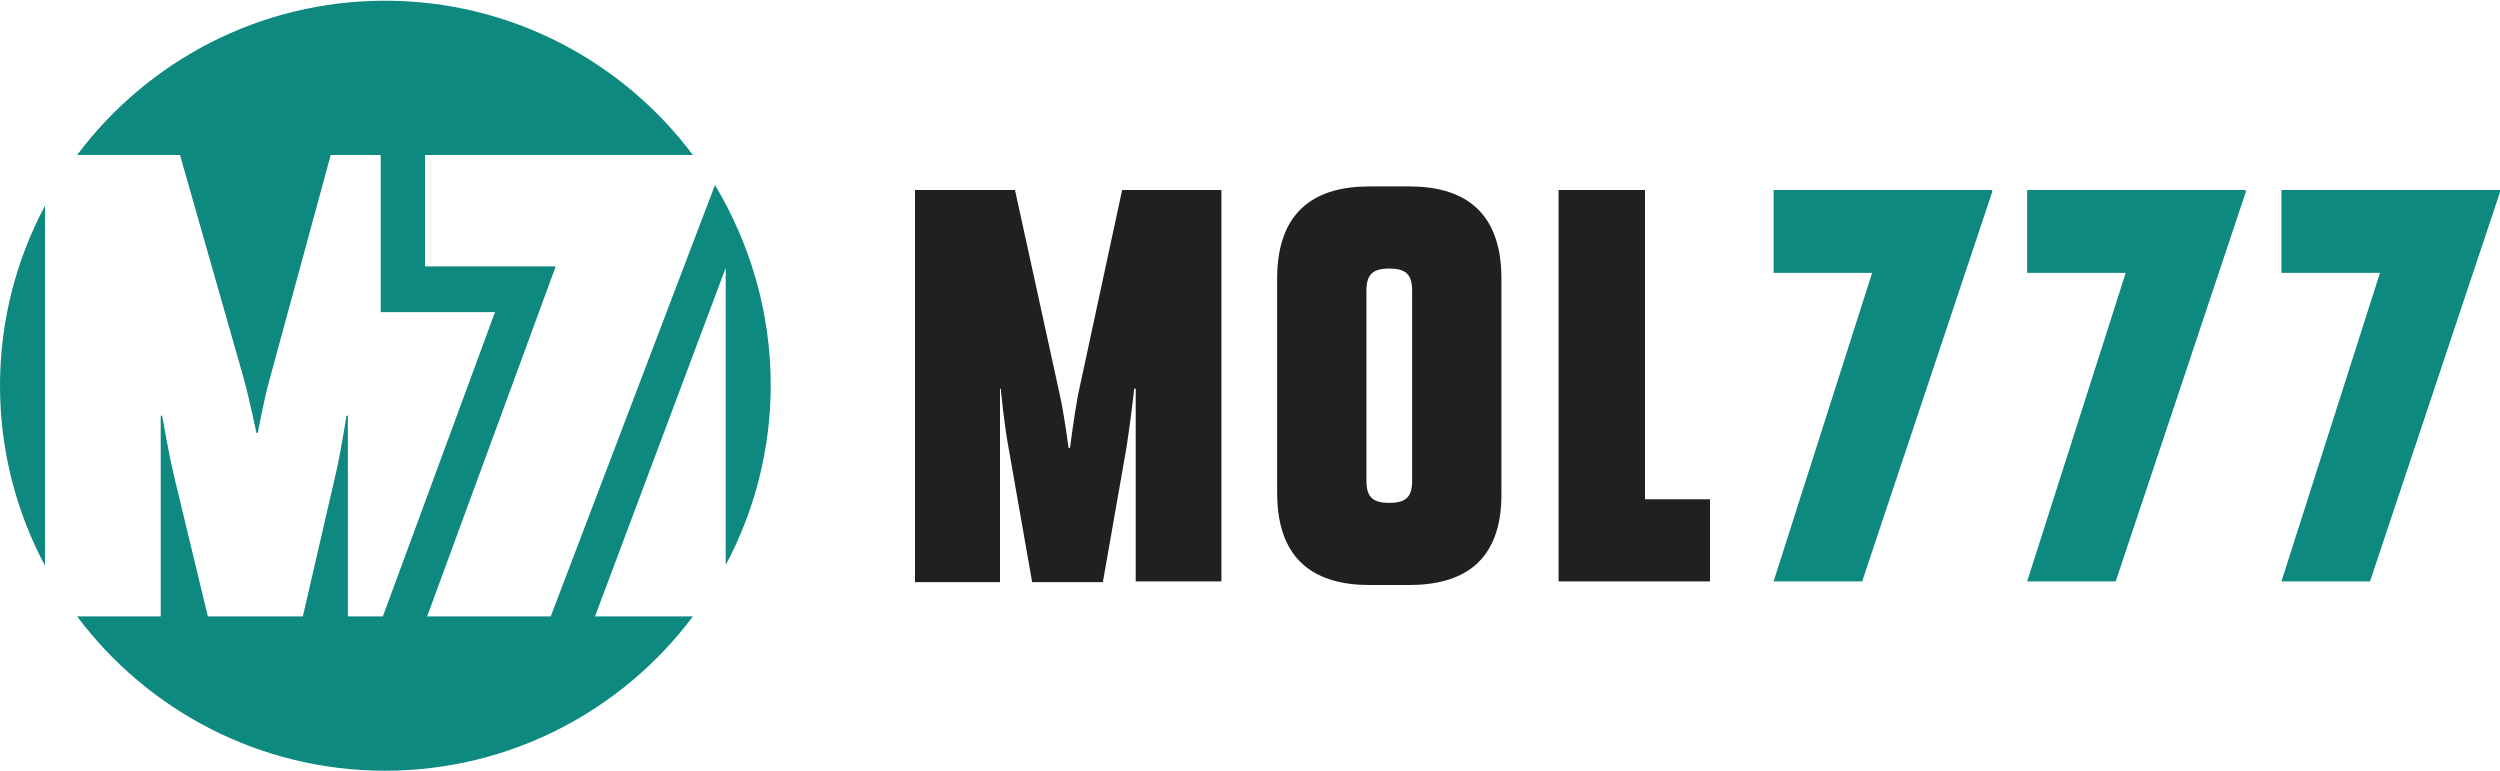
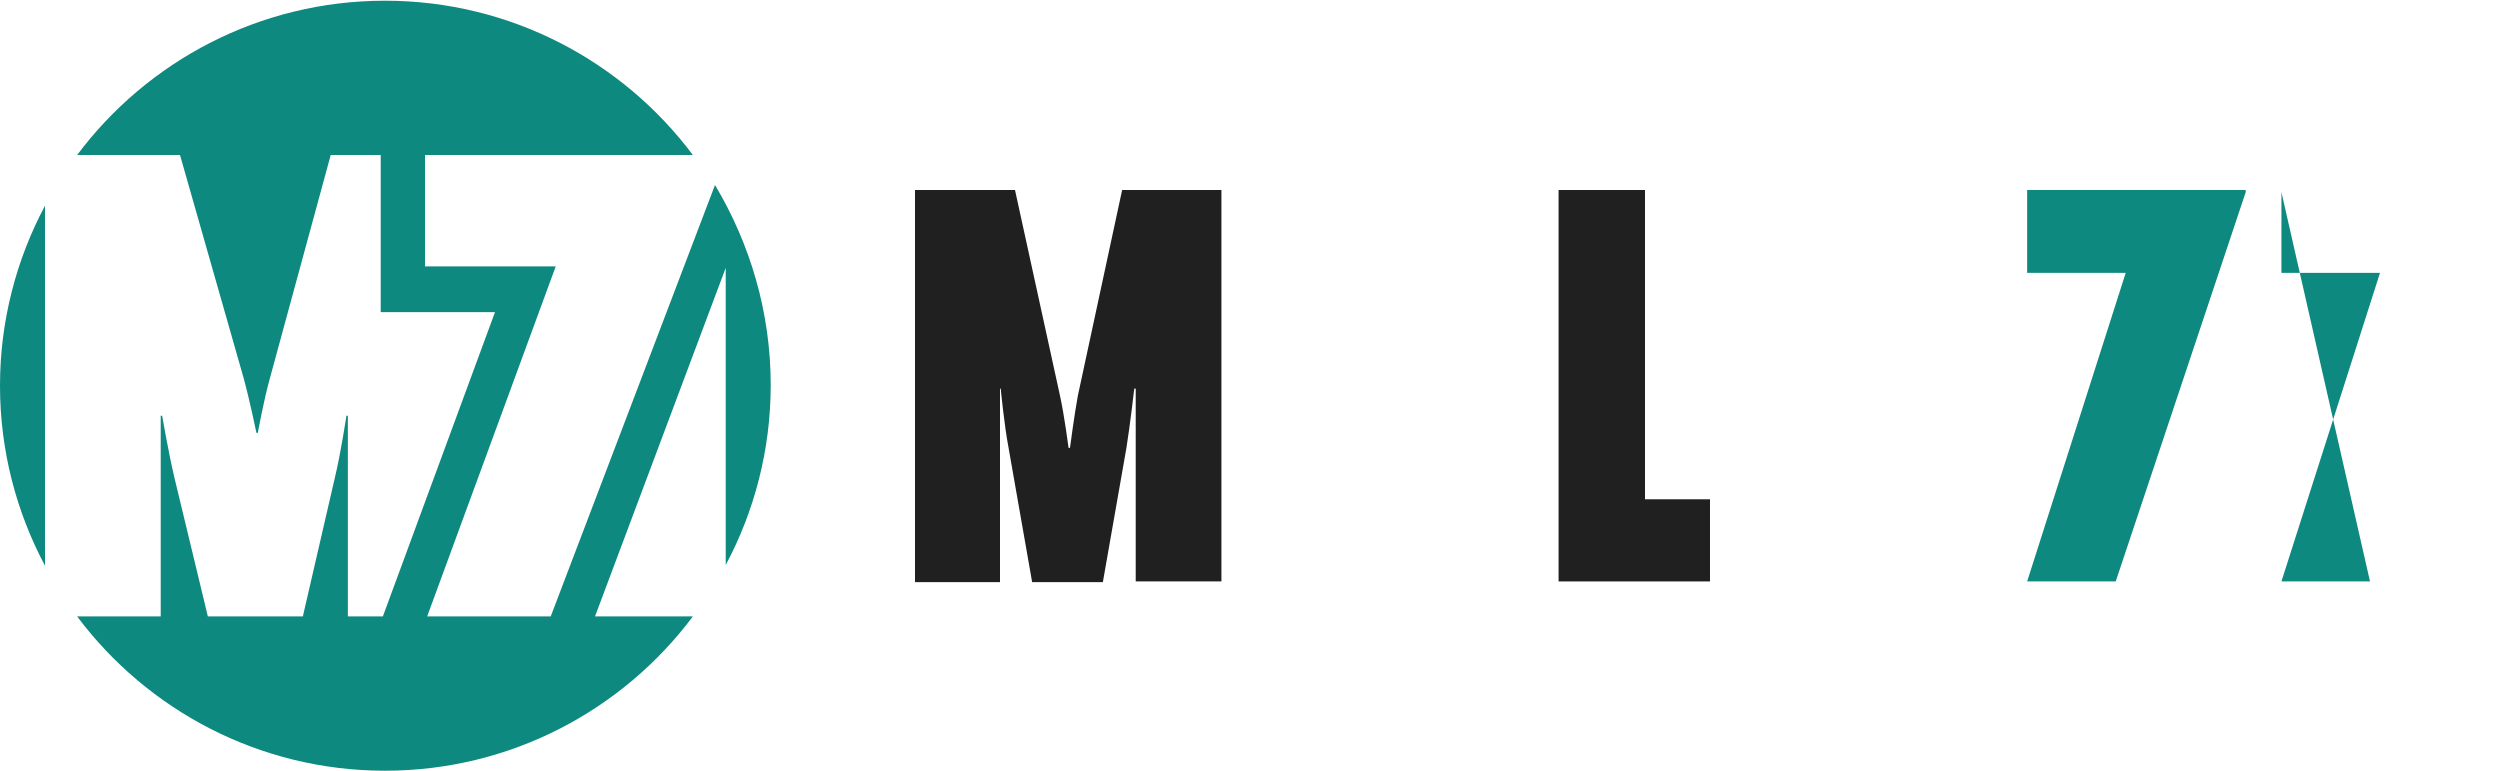
<svg xmlns="http://www.w3.org/2000/svg" version="1.1" id="Слой_1" x="0px" y="0px" viewBox="0 0 350 108" style="enable-background:new 0 0 350 108;" xml:space="preserve">
  <style type="text/css">
	.st0{fill:#0D897F;}
	.st1{fill:#202020;}
</style>
  <g>
    <g>
      <path class="st0" d="M6.3,28.8C2.3,36.3,0,44.9,0,54s2.3,17.7,6.3,25.2V28.8z" />
      <path class="st0" d="M83.3,86.3l18.3-48.8v41.6c4-7.5,6.3-16.1,6.3-25.2c0-10.2-2.9-19.8-7.8-28L77.1,86.3H59.8l18-49H59.5V21.7    H97C87.2,8.6,71.5,0.1,53.9,0.1S20.6,8.6,10.8,21.7h14.4l8.9,31.2c0.9,3.3,1.8,7.7,1.8,7.7h0.2c0,0,0.8-4.5,1.7-7.7l8.5-31.2h7    v6.3v9.4v6.3h16L53.6,86.3h-4.9V58.2h-0.2c0,0-0.8,5.3-1.6,8.6l-4.5,19.5H29.1l-4.7-19.5c-0.8-3.4-1.7-8.6-1.7-8.6h-0.2v28.1H10.8    c9.8,13.1,25.5,21.6,43.1,21.6c17.6,0,33.3-8.5,43.1-21.6H83.3z" />
    </g>
    <g>
      <path class="st1" d="M159,81.4V54.4h-0.2c0,0-0.6,5.2-1.1,8.3l-3.3,18.8h-9.9l-3.3-18.8c-0.6-3.1-1.1-8.3-1.1-8.3H140v27.1h-11.9    V26.6h14l6.3,28.8c0.6,2.7,1.2,7.3,1.2,7.3h0.2c0,0,0.6-4.6,1.1-7.3l6.2-28.8h13.9v54.8H159z" />
-       <path class="st1" d="M197.3,81.9h-5.6c-7.1,0-12.9-3-12.9-12.9V39c0-9.9,5.8-12.9,12.9-12.9h5.6c7.1,0,12.9,3,12.9,12.9V69    C210.3,78.9,204.5,81.9,197.3,81.9z M197.7,40.7c0-2.3-0.9-3.1-3.2-3.1c-2.3,0-3.2,0.8-3.2,3.1v26.6c0,2.3,0.9,3.1,3.2,3.1    c2.3,0,3.2-0.8,3.2-3.1V40.7z" />
      <path class="st1" d="M218.2,81.4V26.6h12.1v43.3h9.1v11.5H218.2z" />
-       <path class="st0" d="M260.7,81.4h-12.4l13.8-43.2h-13.8V26.6h30.6v0.3L260.7,81.4z" />
      <path class="st0" d="M296.2,81.4h-12.4l13.8-43.2h-13.8V26.6h30.6v0.3L296.2,81.4z" />
-       <path class="st0" d="M331.8,81.4h-12.4l13.8-43.2h-13.8V26.6H350v0.3L331.8,81.4z" />
+       <path class="st0" d="M331.8,81.4h-12.4l13.8-43.2h-13.8V26.6v0.3L331.8,81.4z" />
    </g>
  </g>
</svg>